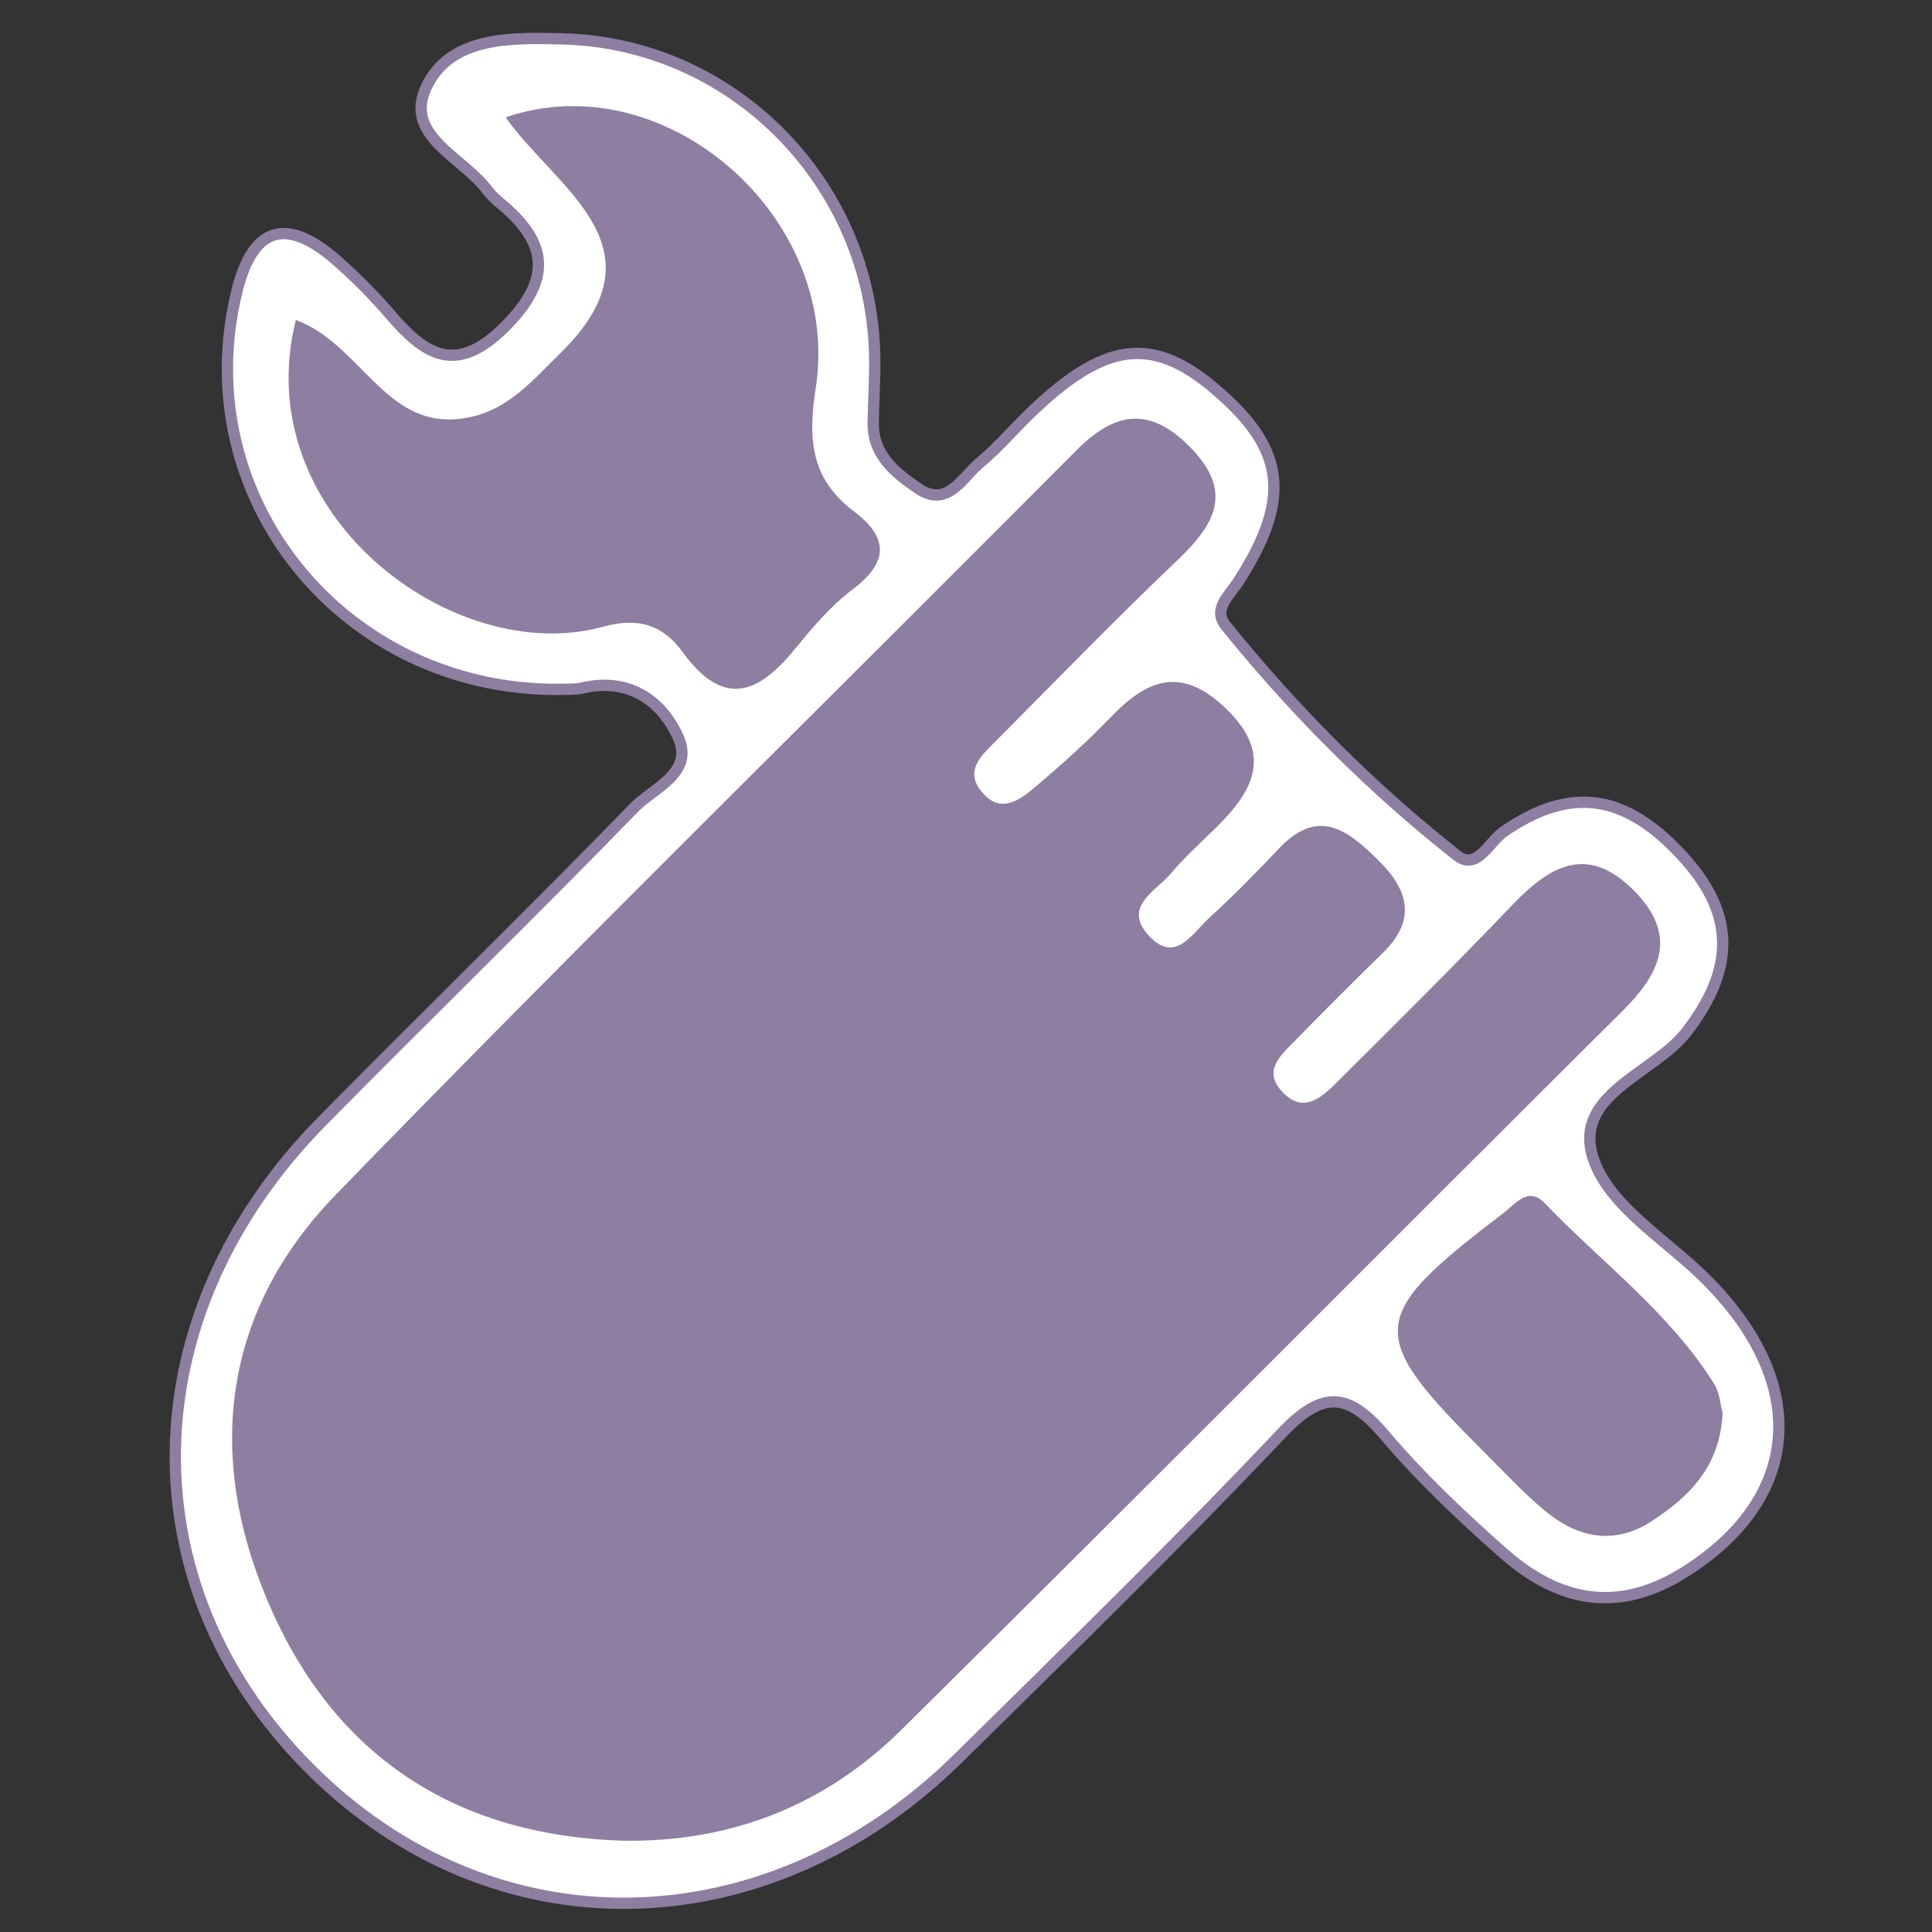
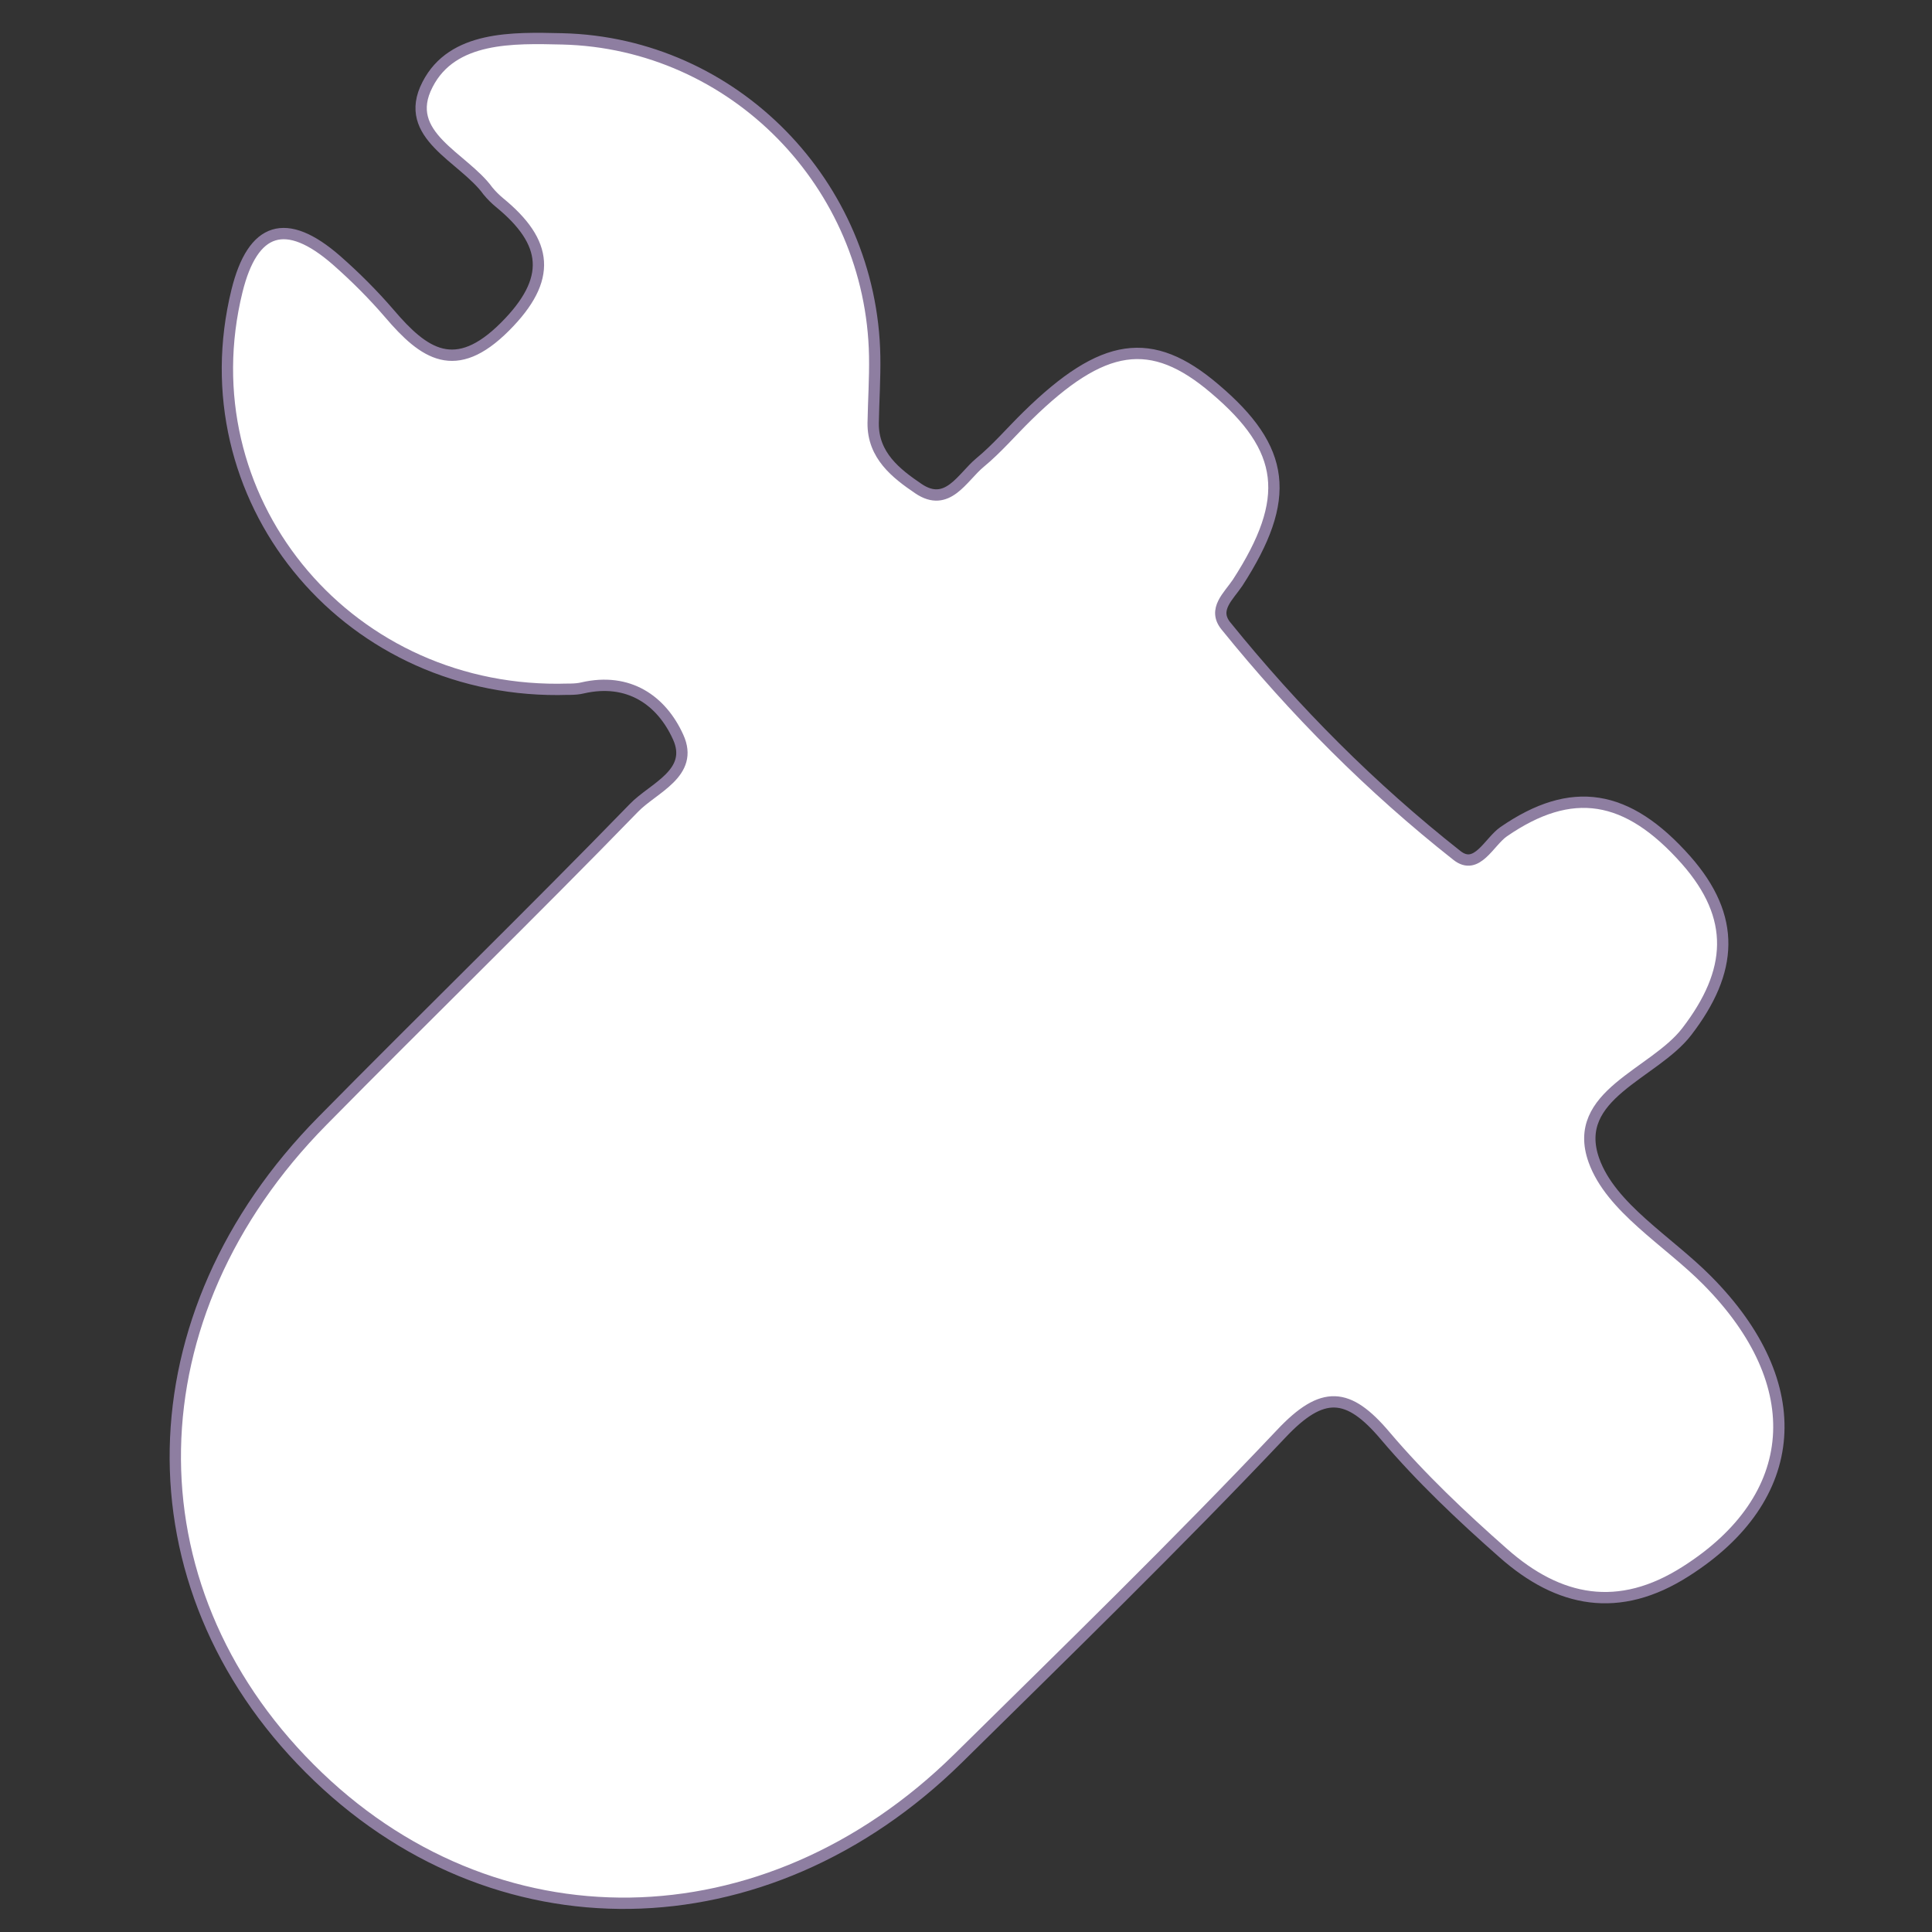
<svg xmlns="http://www.w3.org/2000/svg" version="1.1" id="Capa_1" x="0px" y="0px" viewBox="0 0 512 512" style="enable-background:new 0 0 512 512;" xml:space="preserve">
  <rect x="0" y="0" width="512" height="512" fill="#333333" stroke="none" />
  <style type="text/css">
	.st0{fill:#FFFFFF;stroke:#8E7EA1;stroke-width:3;stroke-miterlimit:10;}
	.st1{fill:#8E7EA1;}
</style>
  <path class="st0" d="M147.9,182.7c-57.1,0.2-98.5-51.1-85.1-105.6c4.2-17,13-19.8,26.4-8.1c5,4.4,9.7,9.1,14,14.1  c9.2,10.8,17.5,16.6,30.6,3.5c12.7-12.7,11.4-22.4-1.4-32.9c-1.1-0.9-2.2-2-3.1-3.1c-6.5-9-23-14.7-16-28.2  C119.9,9.5,136,10,149,10.3c45.5,1.1,82,38.6,82.8,84.1c0.1,5.9-0.3,11.8-0.4,17.7c-0.1,8.6,6.1,13.4,12,17.4  c7.7,5.2,11.6-3,16.3-6.9c4.5-3.7,8.4-8.3,12.6-12.4c20-19.6,32.8-21.5,49.6-7.2c18.9,16,20.5,29.1,6.1,51.4  c-2.4,3.6-6.7,7.1-3.1,11.5c18.2,22.5,38.5,42.9,61.2,60.8c5.3,4.2,8.5-3.6,12.4-6.3c18-12.4,32.7-10.1,48.3,7.5  c13.4,15.2,12.5,29.5,0.2,45.5c-8.7,11.3-30.8,16.7-24.6,34.1c4.5,12.6,19.6,21.3,30,31.8c27.4,27.6,24.9,57.7-5.6,77.1  c-17.8,11.4-33.7,8.2-48.4-4.8c-11-9.7-21.8-19.9-31.3-31.1c-9.8-11.6-16.6-12.2-27.6-0.5c-27.8,29.4-56.9,57.7-85.7,86.1  c-51,50.1-123.3,51.1-171.7,2.6C33.4,420,34.7,348.5,85.4,297.1c27.4-27.8,55.4-55,82.6-83c5.1-5.3,16.1-9.2,11.7-18.8  c-4.4-9.7-13.1-15.8-25.3-13C152.4,182.8,150.1,182.6,147.9,182.7z" />
-   <path class="st1" d="M164.8,487.8c-43.1-1.4-74.9-21.5-92.5-60.4C54.4,387.9,58,348.6,88.9,316.7c64.6-66.6,130.9-131.5,196.3-197.3  c10.1-10.2,19.3-11.9,30.1-1c11.5,11.6,7,20.2-2.9,29.7c-16.5,15.7-32.4,32.1-48.5,48.3c-3.6,3.6-8.3,7.7-4,13.1  c5.2,6.7,10.6,2.4,15.1-1.5c6.7-5.7,13.3-11.6,19.4-18c9.5-9.8,18.4-13.6,30.1-2.6c12.9,12.1,8,21.8-2,31.7  c-4.2,4.1-8.6,8.1-12.4,12.6c-4,4.6-12.5,8.6-5.8,16.1c7.1,7.9,11.6-0.4,16.1-4.5c6.5-5.9,12.7-12.3,18.8-18.7  c10.3-10.7,18.1-4.5,26.1,3.4c8.2,8.1,10,15.9,1.1,24.6c-7.9,7.7-15.7,15.5-23.4,23.4c-3.5,3.6-8.3,7.6-3.4,13.1  c5.7,6.4,10.7,1.7,14.9-2.5c15.7-15.6,31.3-31.1,46.6-47.1c9.9-10.3,19.8-15.7,31.9-3.5c11.9,12,7,22-3.2,32.1  c-63.7,63.3-127,127.1-190.8,190.2C218.6,478.5,193.7,488.3,164.8,487.8z" />
-   <path class="st1" d="M78.4,84.8c17.8,6.6,23.9,29.9,45.4,25.9c11-2,17.6-10.2,24.9-17.3c28.3-28-1.4-43.4-14.7-62.3  c42.1-14.5,89.1,26.3,82.2,71.6c-2.2,14.1-1.2,24.3,10.2,32.9c9.5,7.2,8.8,13.7-0.7,20.8c-5.8,4.4-10.6,10.2-15.3,15.9  c-9.8,12-19,15-29.5,0.5c-5-6.9-11.4-9.4-21.1-6.7C120.3,177,65.5,136.3,78.4,84.8z" />
-   <path class="st1" d="M456.5,374.4c-0.6,14.1-8.7,22.2-18.9,28.8c-10.1,6.5-19.8,4.2-28.4-3c-5.6-4.7-10.6-10.1-15.8-15.3  c-31.6-31.5-31.2-35.8,5-63.4c3.4-2.6,6.6-7.2,11-2.6c15.2,15.8,33.1,29,44.9,47.9C455.8,369.2,455.9,372.4,456.5,374.4z" />
</svg>